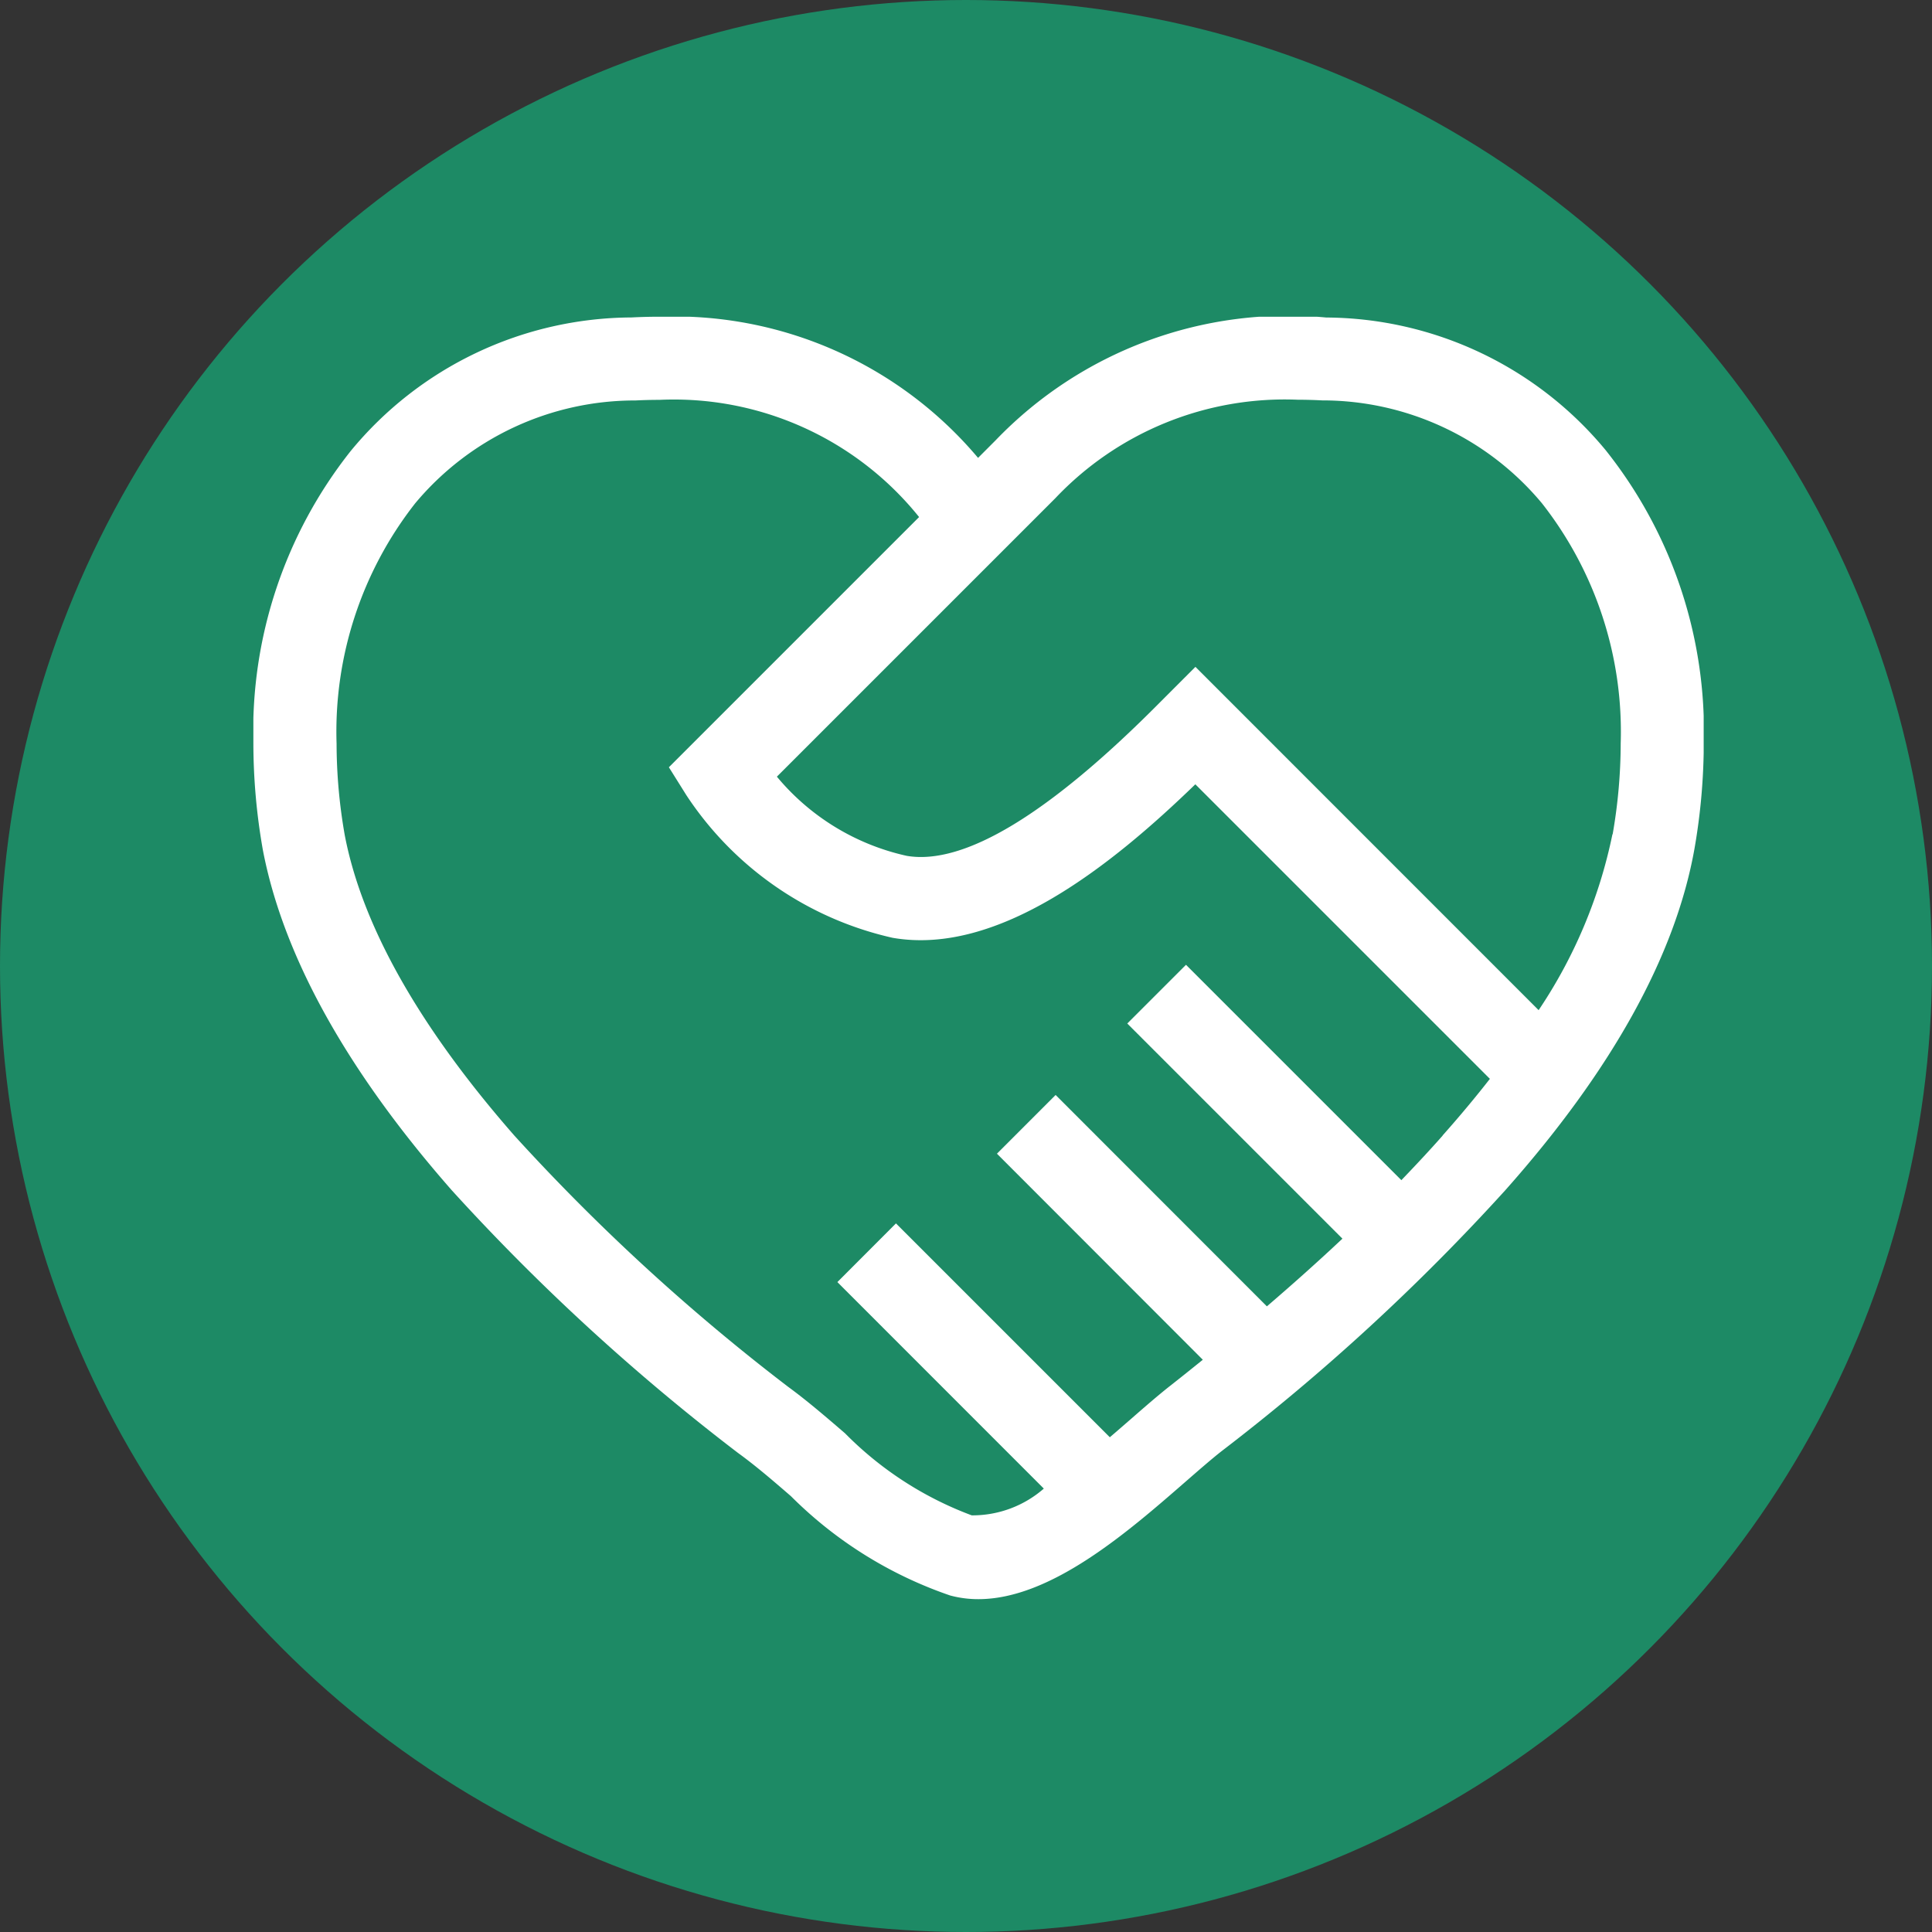
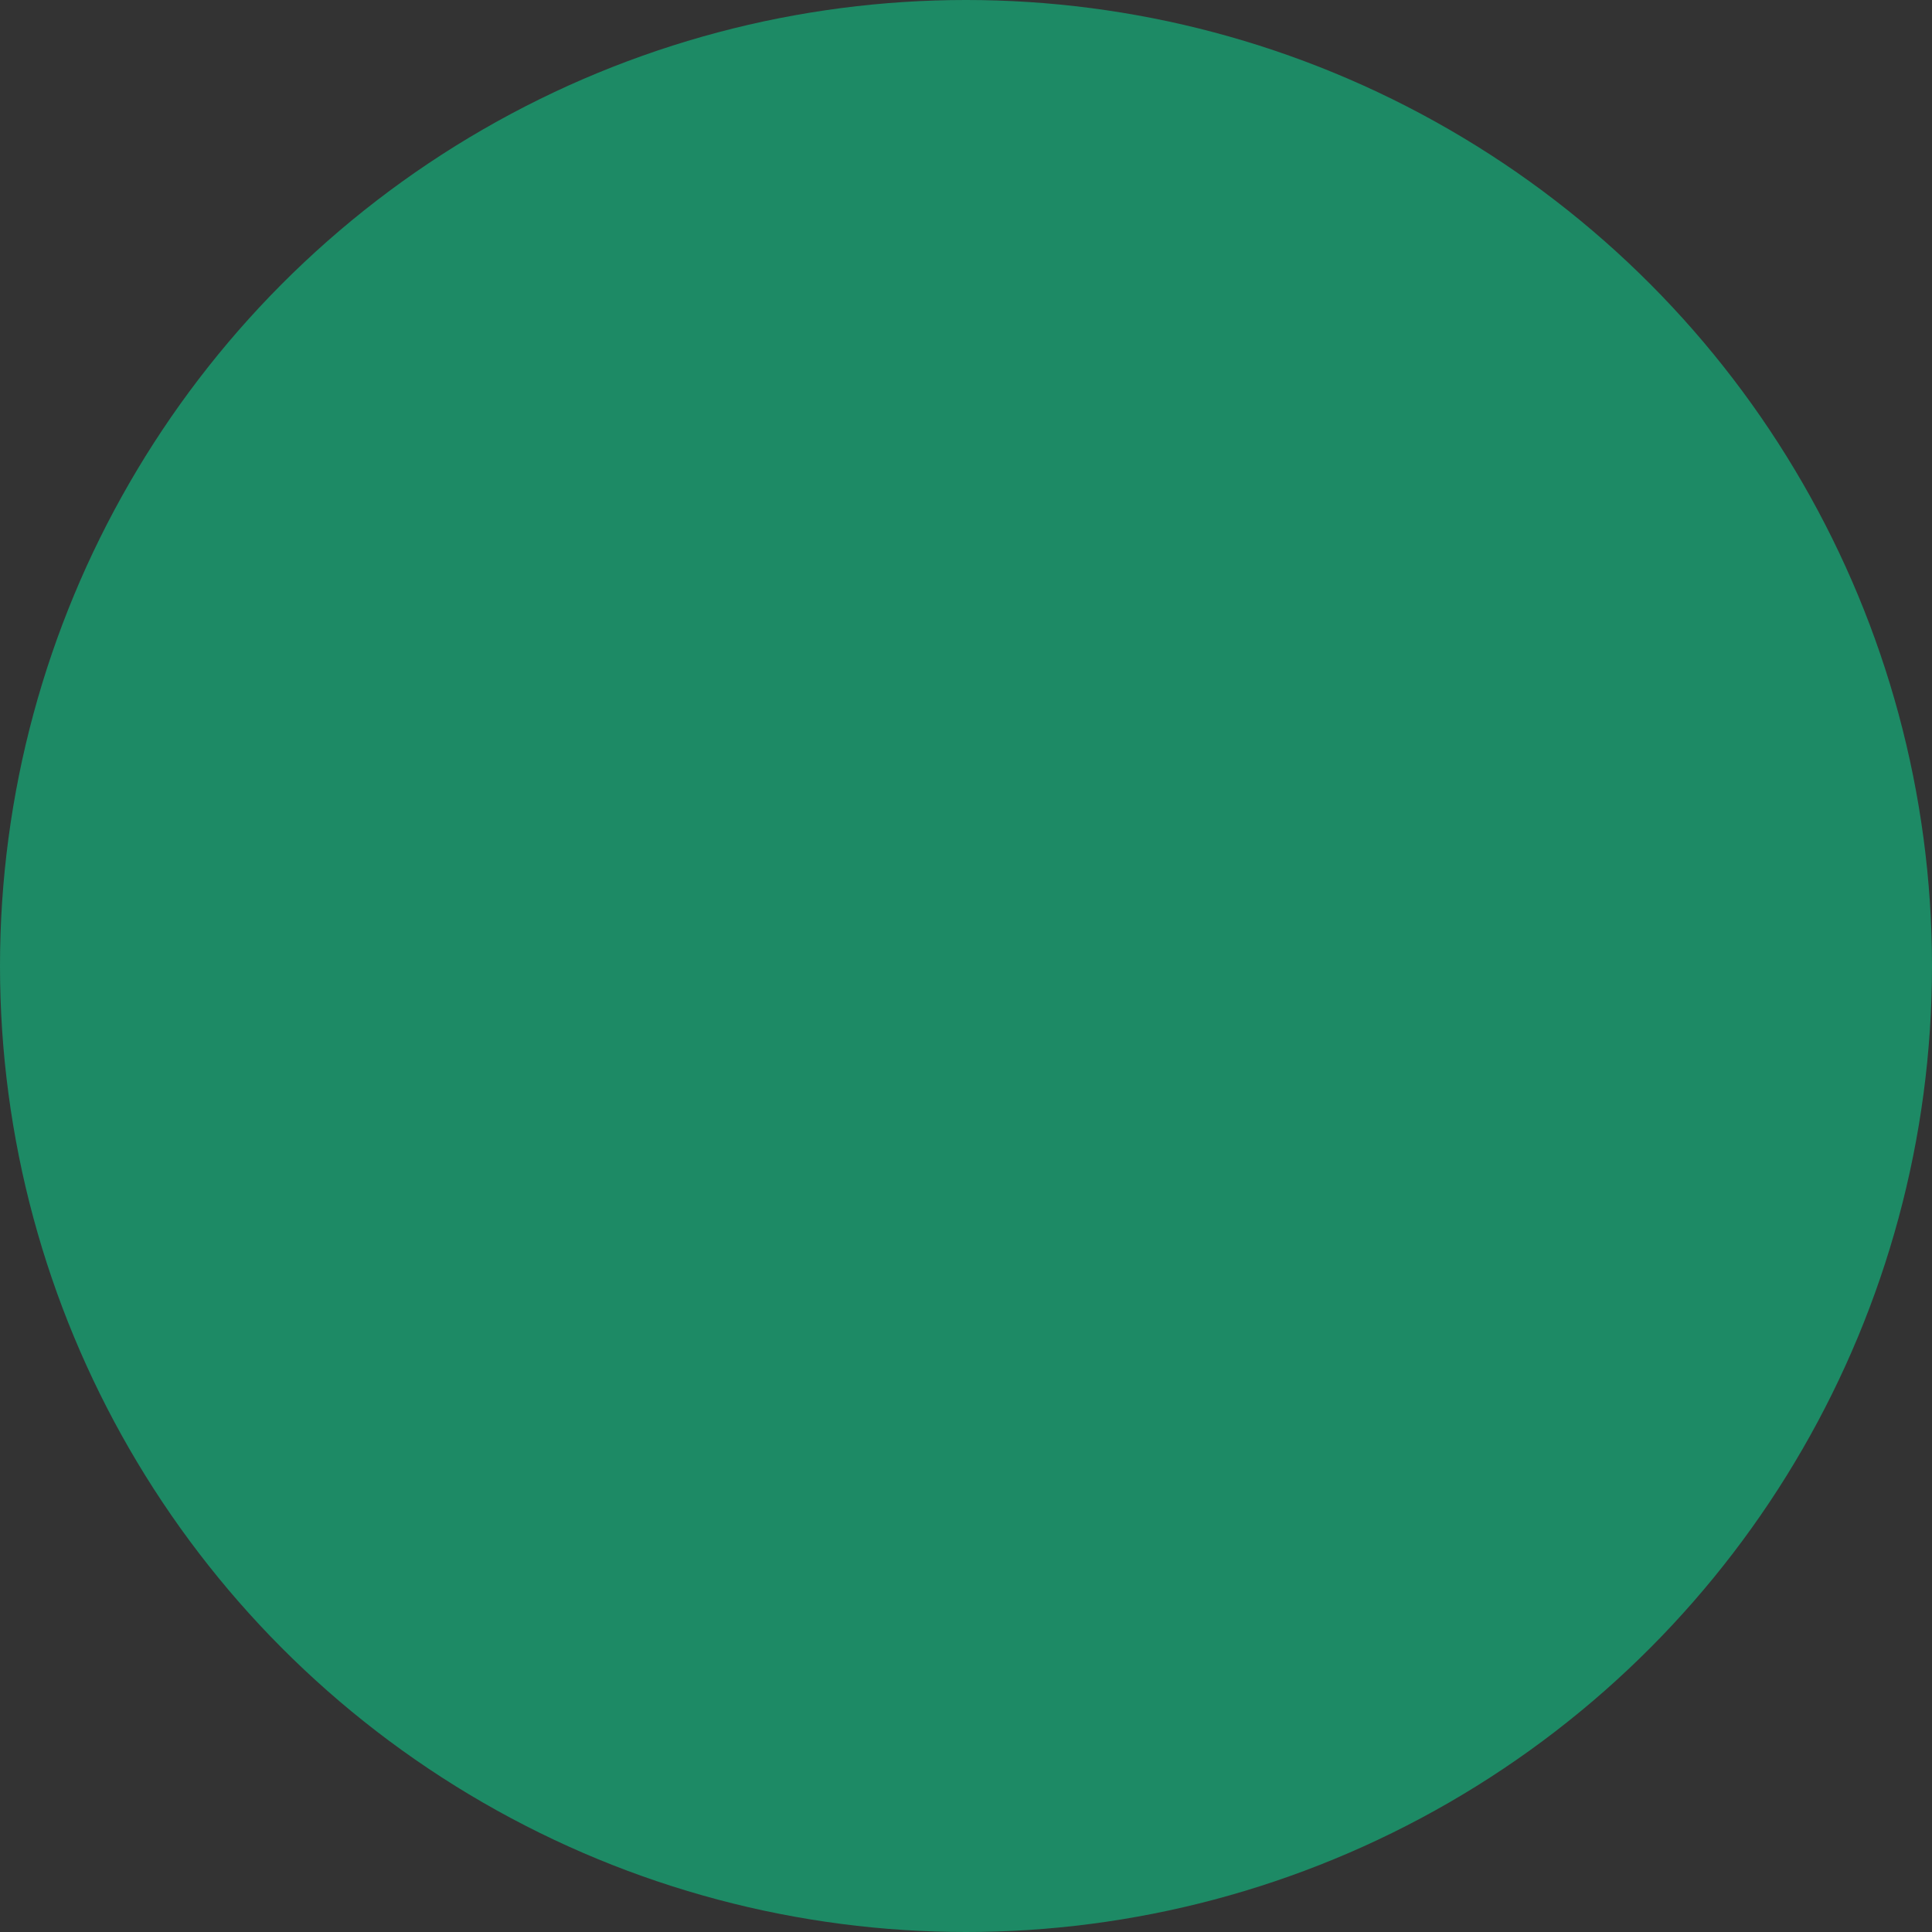
<svg xmlns="http://www.w3.org/2000/svg" width="61" height="61" viewBox="0 0 61 61">
  <rect x="0" y="0" width="61" height="61" fill="#333333" stroke="none" />
  <defs>
    <clipPath id="clip-path">
      <rect id="長方形_3641" data-name="長方形 3641" width="45.791" height="40.491" fill="none" />
    </clipPath>
  </defs>
  <g id="グループ_1872" data-name="グループ 1872" transform="translate(-544 -1869)">
    <circle id="楕円形_426" data-name="楕円形 426" cx="30.5" cy="30.5" r="30.5" transform="translate(544 1869)" fill="#1d8a65" />
    <g id="グループ_1435" data-name="グループ 1435" transform="translate(552 1879)">
      <g id="グループ_1434" data-name="グループ 1434" transform="translate(0 0)" clip-path="url(#clip-path)">
-         <path id="パス_45902" data-name="パス 45902" d="M42.719,4.241A11.532,11.532,0,0,0,33.871.025,12.8,12.8,0,0,0,23.437,3.9l-.556.557A12.543,12.543,0,0,0,12.819,0c-.293,0-.589.008-.88.023A11.546,11.546,0,0,0,3.072,4.241,14.238,14.238,0,0,0,0,13.478a19.43,19.43,0,0,0,.3,3.361C.94,20.182,2.945,23.8,6.263,27.58A67.81,67.81,0,0,0,15.3,35.873c.552.4,1.1.871,1.673,1.367A13.108,13.108,0,0,0,22,40.375a3.4,3.4,0,0,0,.892.116c2.282,0,4.71-2.114,6.539-3.708.425-.37.811-.707,1.139-.965a67.585,67.585,0,0,0,8.948-8.228C42.888,23.8,44.9,20.168,45.5,16.8a19.563,19.563,0,0,0,.294-3.317,14.24,14.24,0,0,0-3.072-9.237M37.552,25.852c-.408.463-.849.934-1.306,1.41l-6.8-6.8-1.854,1.854,6.793,6.793Q33.266,30.161,32,31.246L25.33,24.572l-1.853,1.854,6.5,6.506c-.339.274-.68.548-1.032.824s-.78.647-1.242,1.051c-.2.173-.422.368-.662.572l-6.752-6.752L18.439,30.48,24.957,37a3.426,3.426,0,0,1-2.276.845,11.032,11.032,0,0,1-4-2.59c-.59-.508-1.2-1.033-1.8-1.471a65.253,65.253,0,0,1-8.644-7.933c-3-3.427-4.805-6.624-5.352-9.483a16.767,16.767,0,0,1-.258-2.888A11.689,11.689,0,0,1,5.106,5.895a9.041,9.041,0,0,1,6.957-3.251c.255-.013.508-.019.756-.019a9.932,9.932,0,0,1,8.2,3.7l-7.9,7.9.554.885a10.576,10.576,0,0,0,6.511,4.5c3.335.579,6.923-2.294,9.557-4.847l9.3,9.3q-.688.882-1.493,1.788m5.362-9.509a15.551,15.551,0,0,1-2.33,5.552L29.744,11.055l-1.127,1.128c-3.493,3.522-6.18,5.146-7.988,4.839a7.411,7.411,0,0,1-4.1-2.5l8.792-8.792a9.97,9.97,0,0,1,7.653-3.109c.251,0,.507.007.776.021a9.022,9.022,0,0,1,6.936,3.25,11.682,11.682,0,0,1,2.485,7.584,16.8,16.8,0,0,1-.254,2.865" transform="translate(0 0)" fill="#fff" />
-       </g>
+         </g>
    </g>
  </g>
</svg>